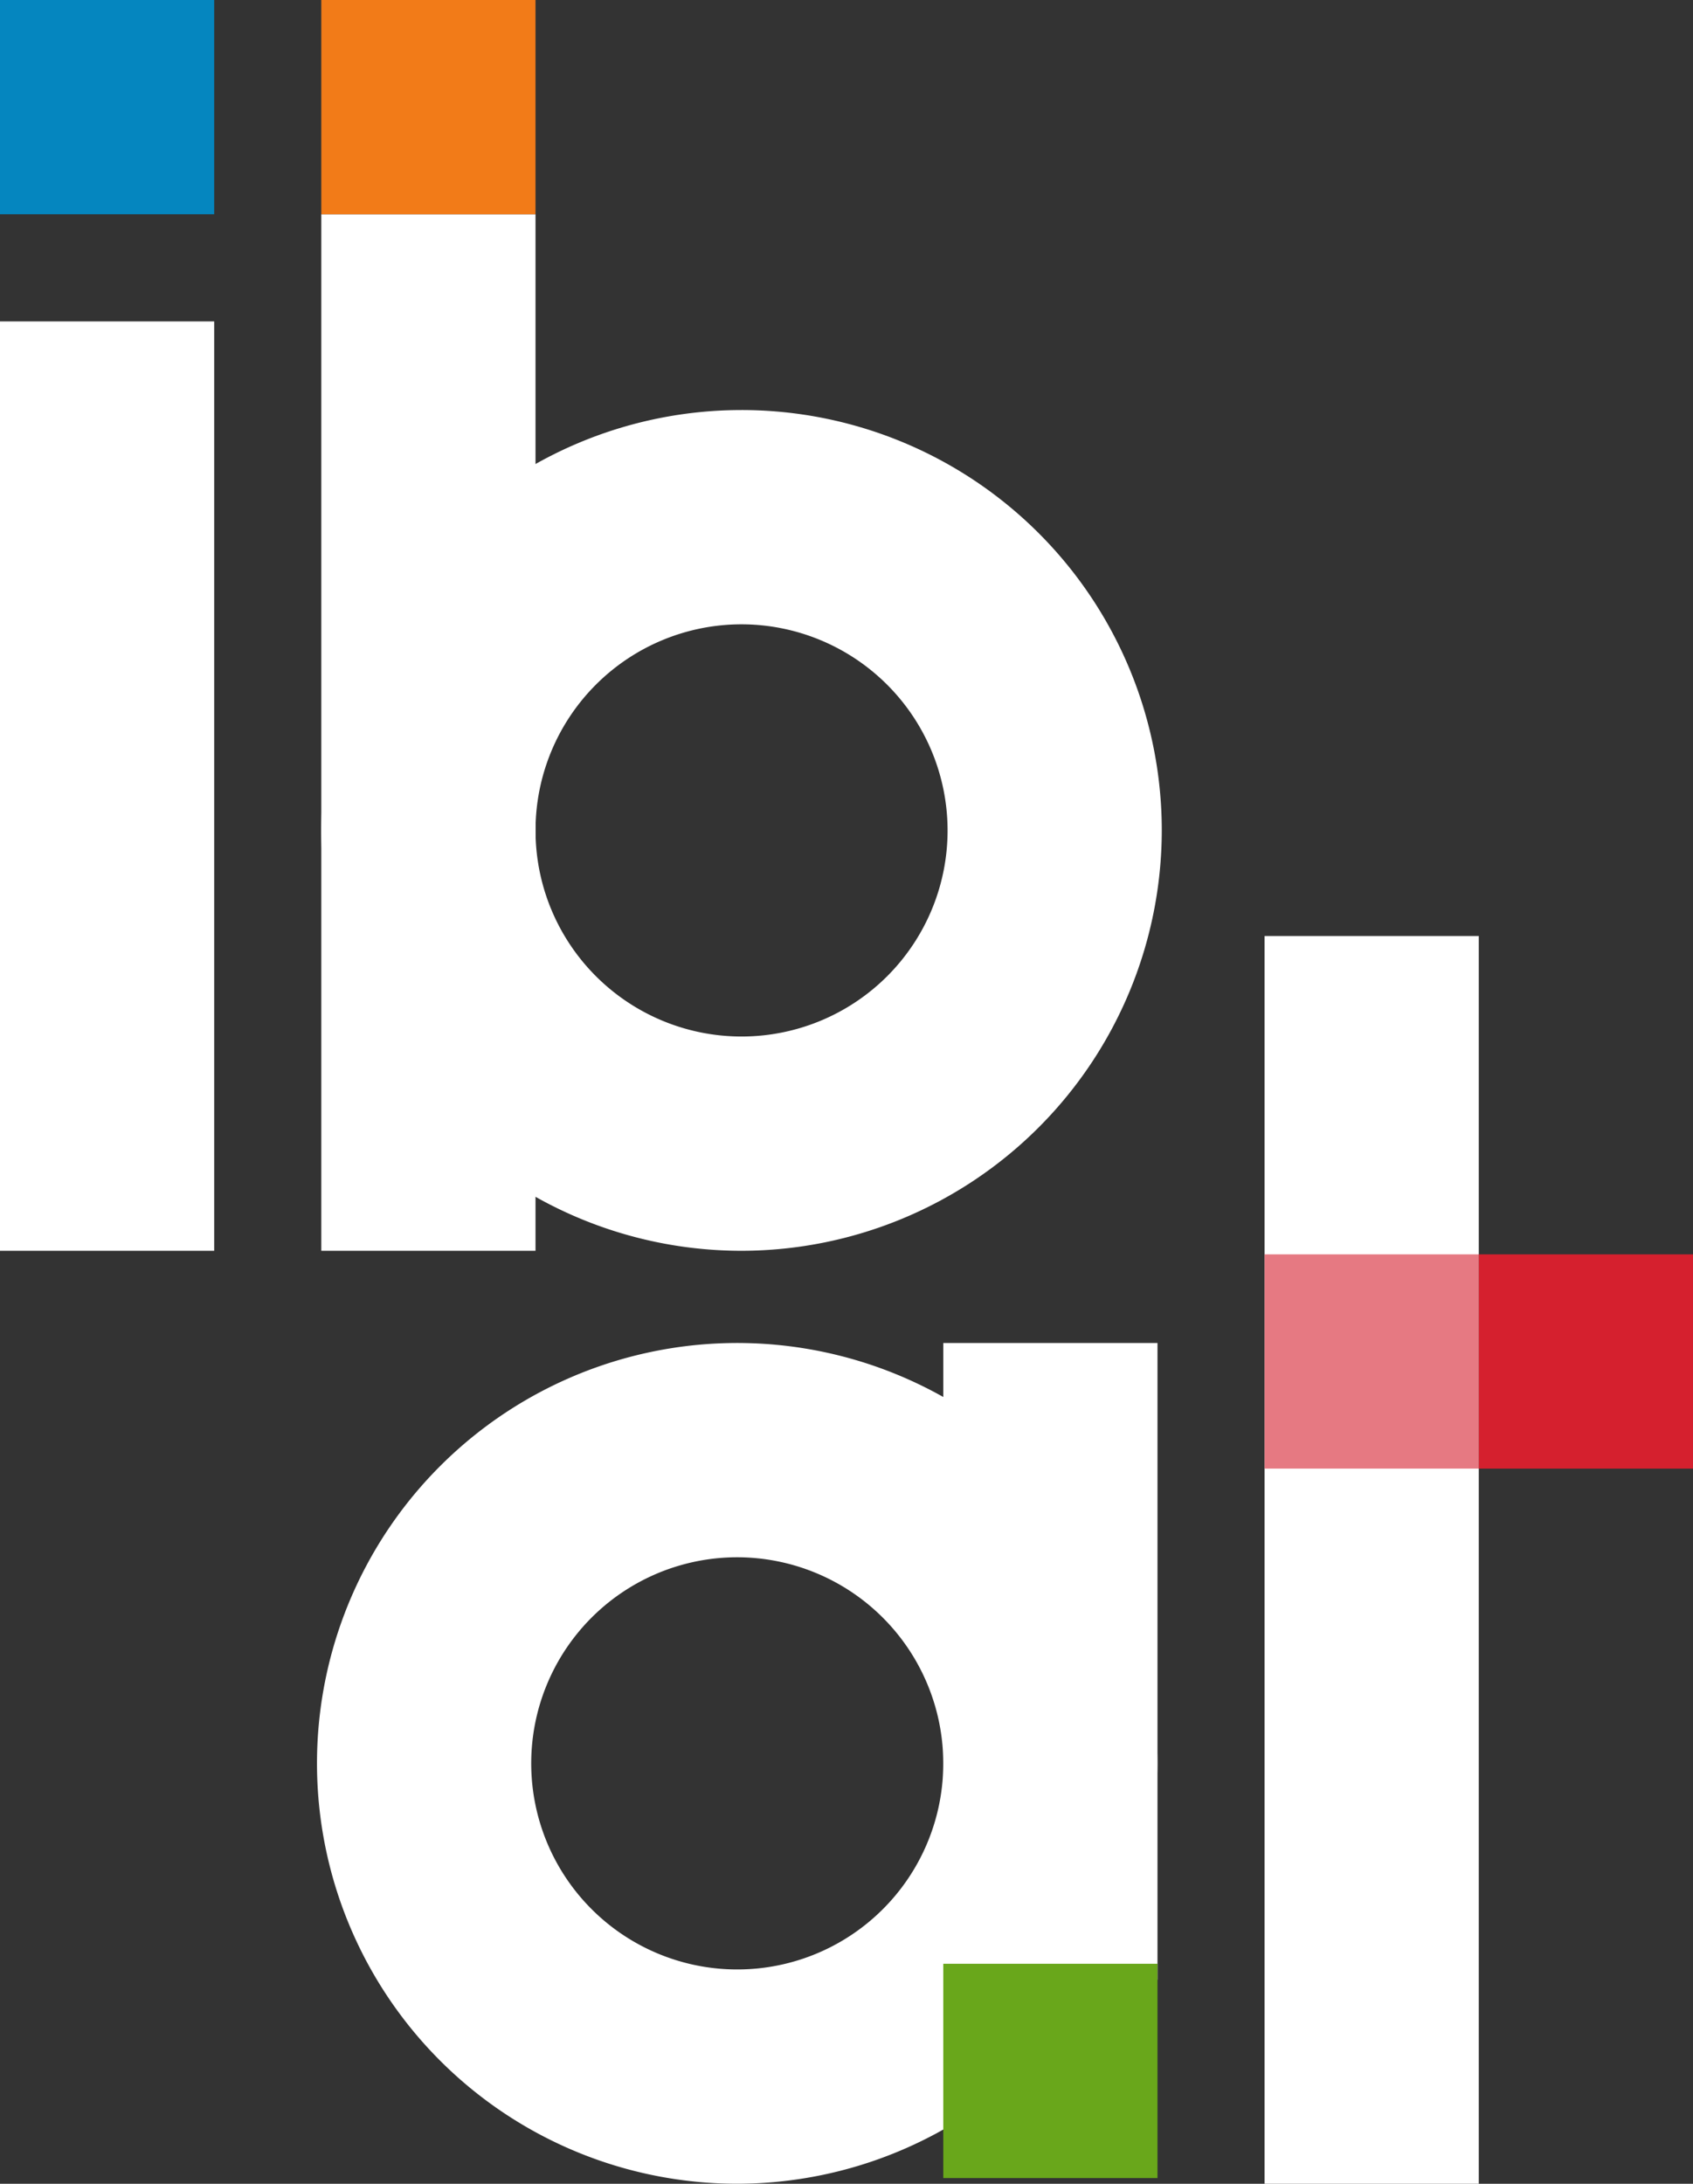
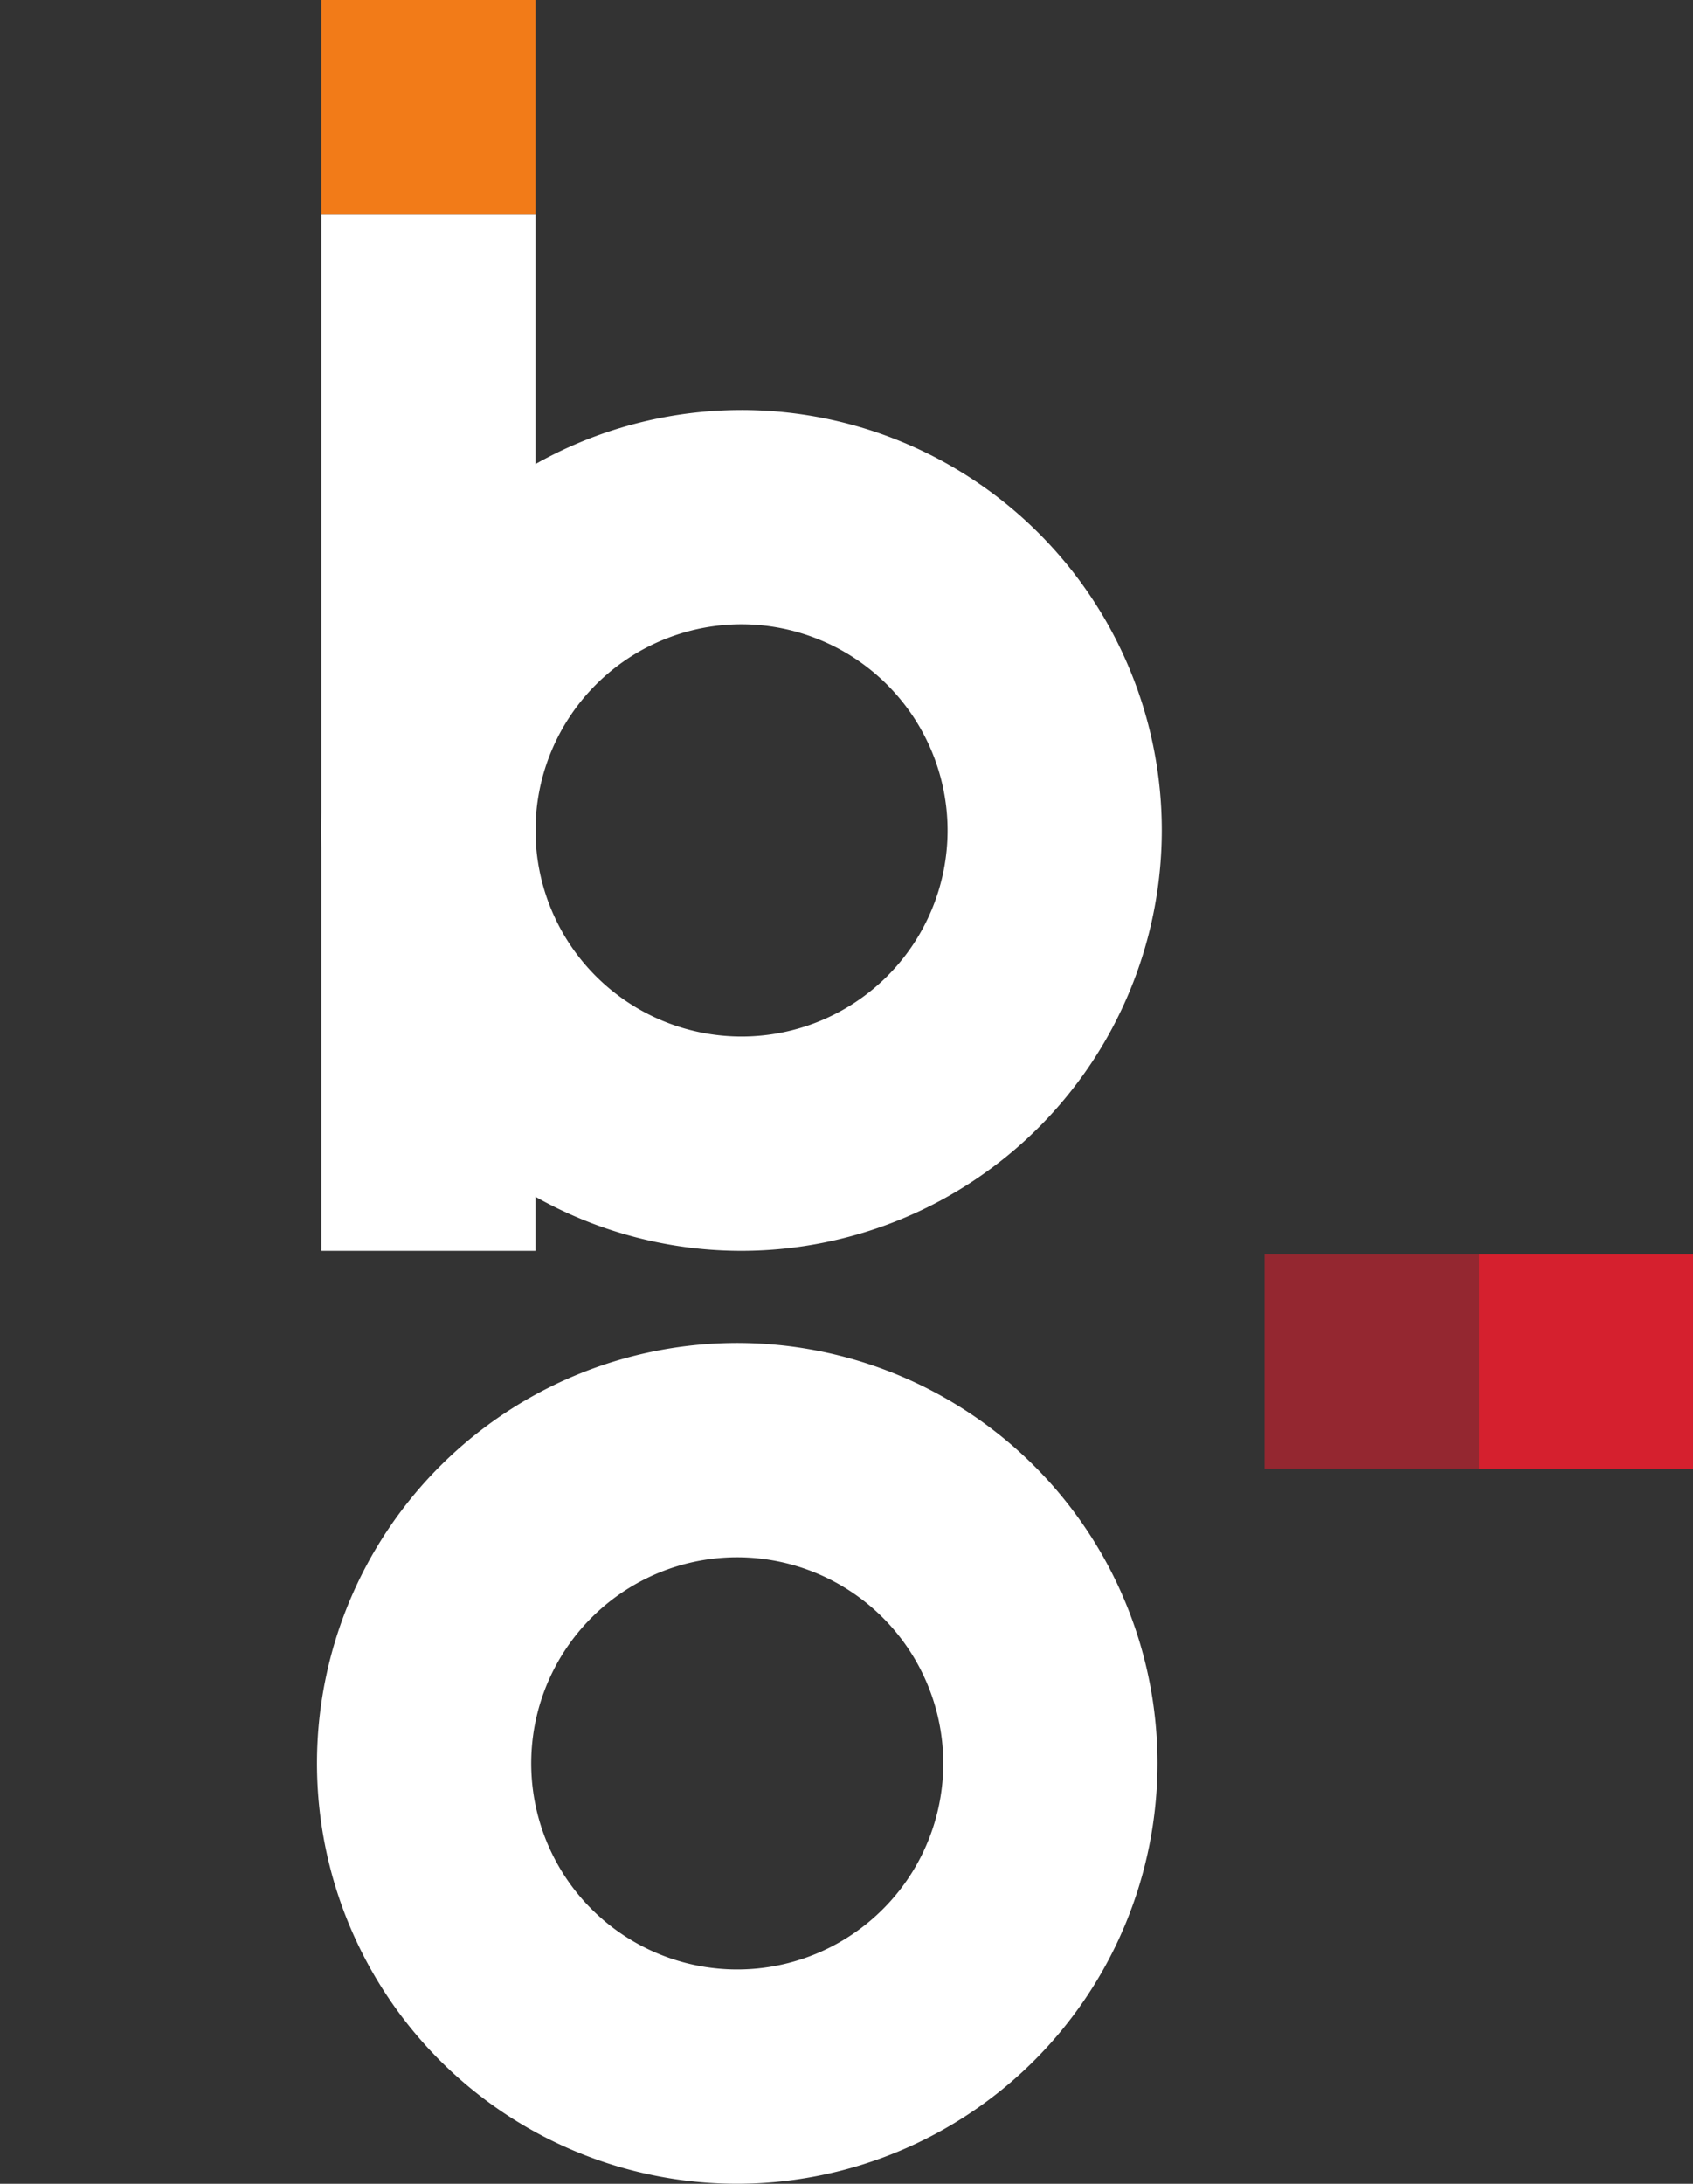
<svg xmlns="http://www.w3.org/2000/svg" width="106.191" height="136.929" viewBox="0 0 106.191 136.929">
  <rect x="0" y="0" width="106.191" height="136.929" fill="#333333" stroke="none" />
  <defs>
    <clipPath id="clip-path">
      <rect id="Rectángulo_4433" data-name="Rectángulo 4433" width="13.435" height="13.435" fill="none" />
    </clipPath>
  </defs>
  <g id="Grupo_15702" data-name="Grupo 15702" transform="translate(1424.191 8841.108)">
    <g id="Grupo_15698" data-name="Grupo 15698" transform="translate(-1424.191 -8841.108)">
      <g id="Grupo_15686" data-name="Grupo 15686" transform="translate(0 0)">
-         <rect id="Rectángulo_4419" data-name="Rectángulo 4419" width="13.435" height="58.276" transform="translate(0 20.153)" fill="#fff" />
-         <rect id="Rectángulo_4420" data-name="Rectángulo 4420" width="13.435" height="13.435" fill="#0586bf" />
-       </g>
+         </g>
      <g id="Grupo_15687" data-name="Grupo 15687" transform="translate(20.153 0)">
        <rect id="Rectángulo_4421" data-name="Rectángulo 4421" width="13.436" height="64.994" transform="translate(0 13.435)" fill="#fff" />
        <rect id="Rectángulo_4422" data-name="Rectángulo 4422" width="13.435" height="13.435" fill="#f27b18" />
        <path id="Trazado_12851" data-name="Trazado 12851" d="M60.968,96.737a26.359,26.359,0,1,1,26.36-26.36,26.388,26.388,0,0,1-26.36,26.36m0-39.282A12.923,12.923,0,1,0,73.893,70.377,12.937,12.937,0,0,0,60.968,57.455" transform="translate(-34.61 -18.308)" fill="#fff" />
      </g>
    </g>
    <g id="Grupo_15699" data-name="Grupo 15699" transform="translate(-1404.307 -8782.416)">
      <g id="Grupo_15688" data-name="Grupo 15688" transform="translate(0 25.518)">
-         <rect id="Rectángulo_4425" data-name="Rectángulo 4425" width="13.436" height="39.925" transform="translate(39.282 0.001)" fill="#fff" />
        <path id="Trazado_12852" data-name="Trazado 12852" d="M162.722,96.737a26.359,26.359,0,1,1,26.357-26.36,26.388,26.388,0,0,1-26.357,26.36m0-39.282a12.923,12.923,0,1,0,12.922,12.922,12.938,12.938,0,0,0-12.922-12.922" transform="translate(-136.362 -44.019)" fill="#fff" />
-         <rect id="Rectángulo_4426" data-name="Rectángulo 4426" width="13.436" height="13.436" transform="translate(39.282 38.925)" fill="#69a71b" />
      </g>
      <g id="Grupo_15689" data-name="Grupo 15689" transform="translate(59.435 0)">
-         <rect id="Rectángulo_4423" data-name="Rectángulo 4423" width="13.435" height="78.237" transform="translate(0)" fill="#fff" />
        <rect id="Rectángulo_4424" data-name="Rectángulo 4424" width="13.435" height="13.435" transform="translate(13.436 19.96)" fill="#d5202e" />
        <g id="Grupo_15583" data-name="Grupo 15583" transform="translate(0 19.96)" opacity="0.6">
          <g id="Grupo_15582" data-name="Grupo 15582">
            <g id="Grupo_15581" data-name="Grupo 15581" clip-path="url(#clip-path)">
              <rect id="Rectángulo_4432" data-name="Rectángulo 4432" width="13.435" height="13.435" fill="#d5202e" />
            </g>
          </g>
        </g>
      </g>
    </g>
  </g>
</svg>